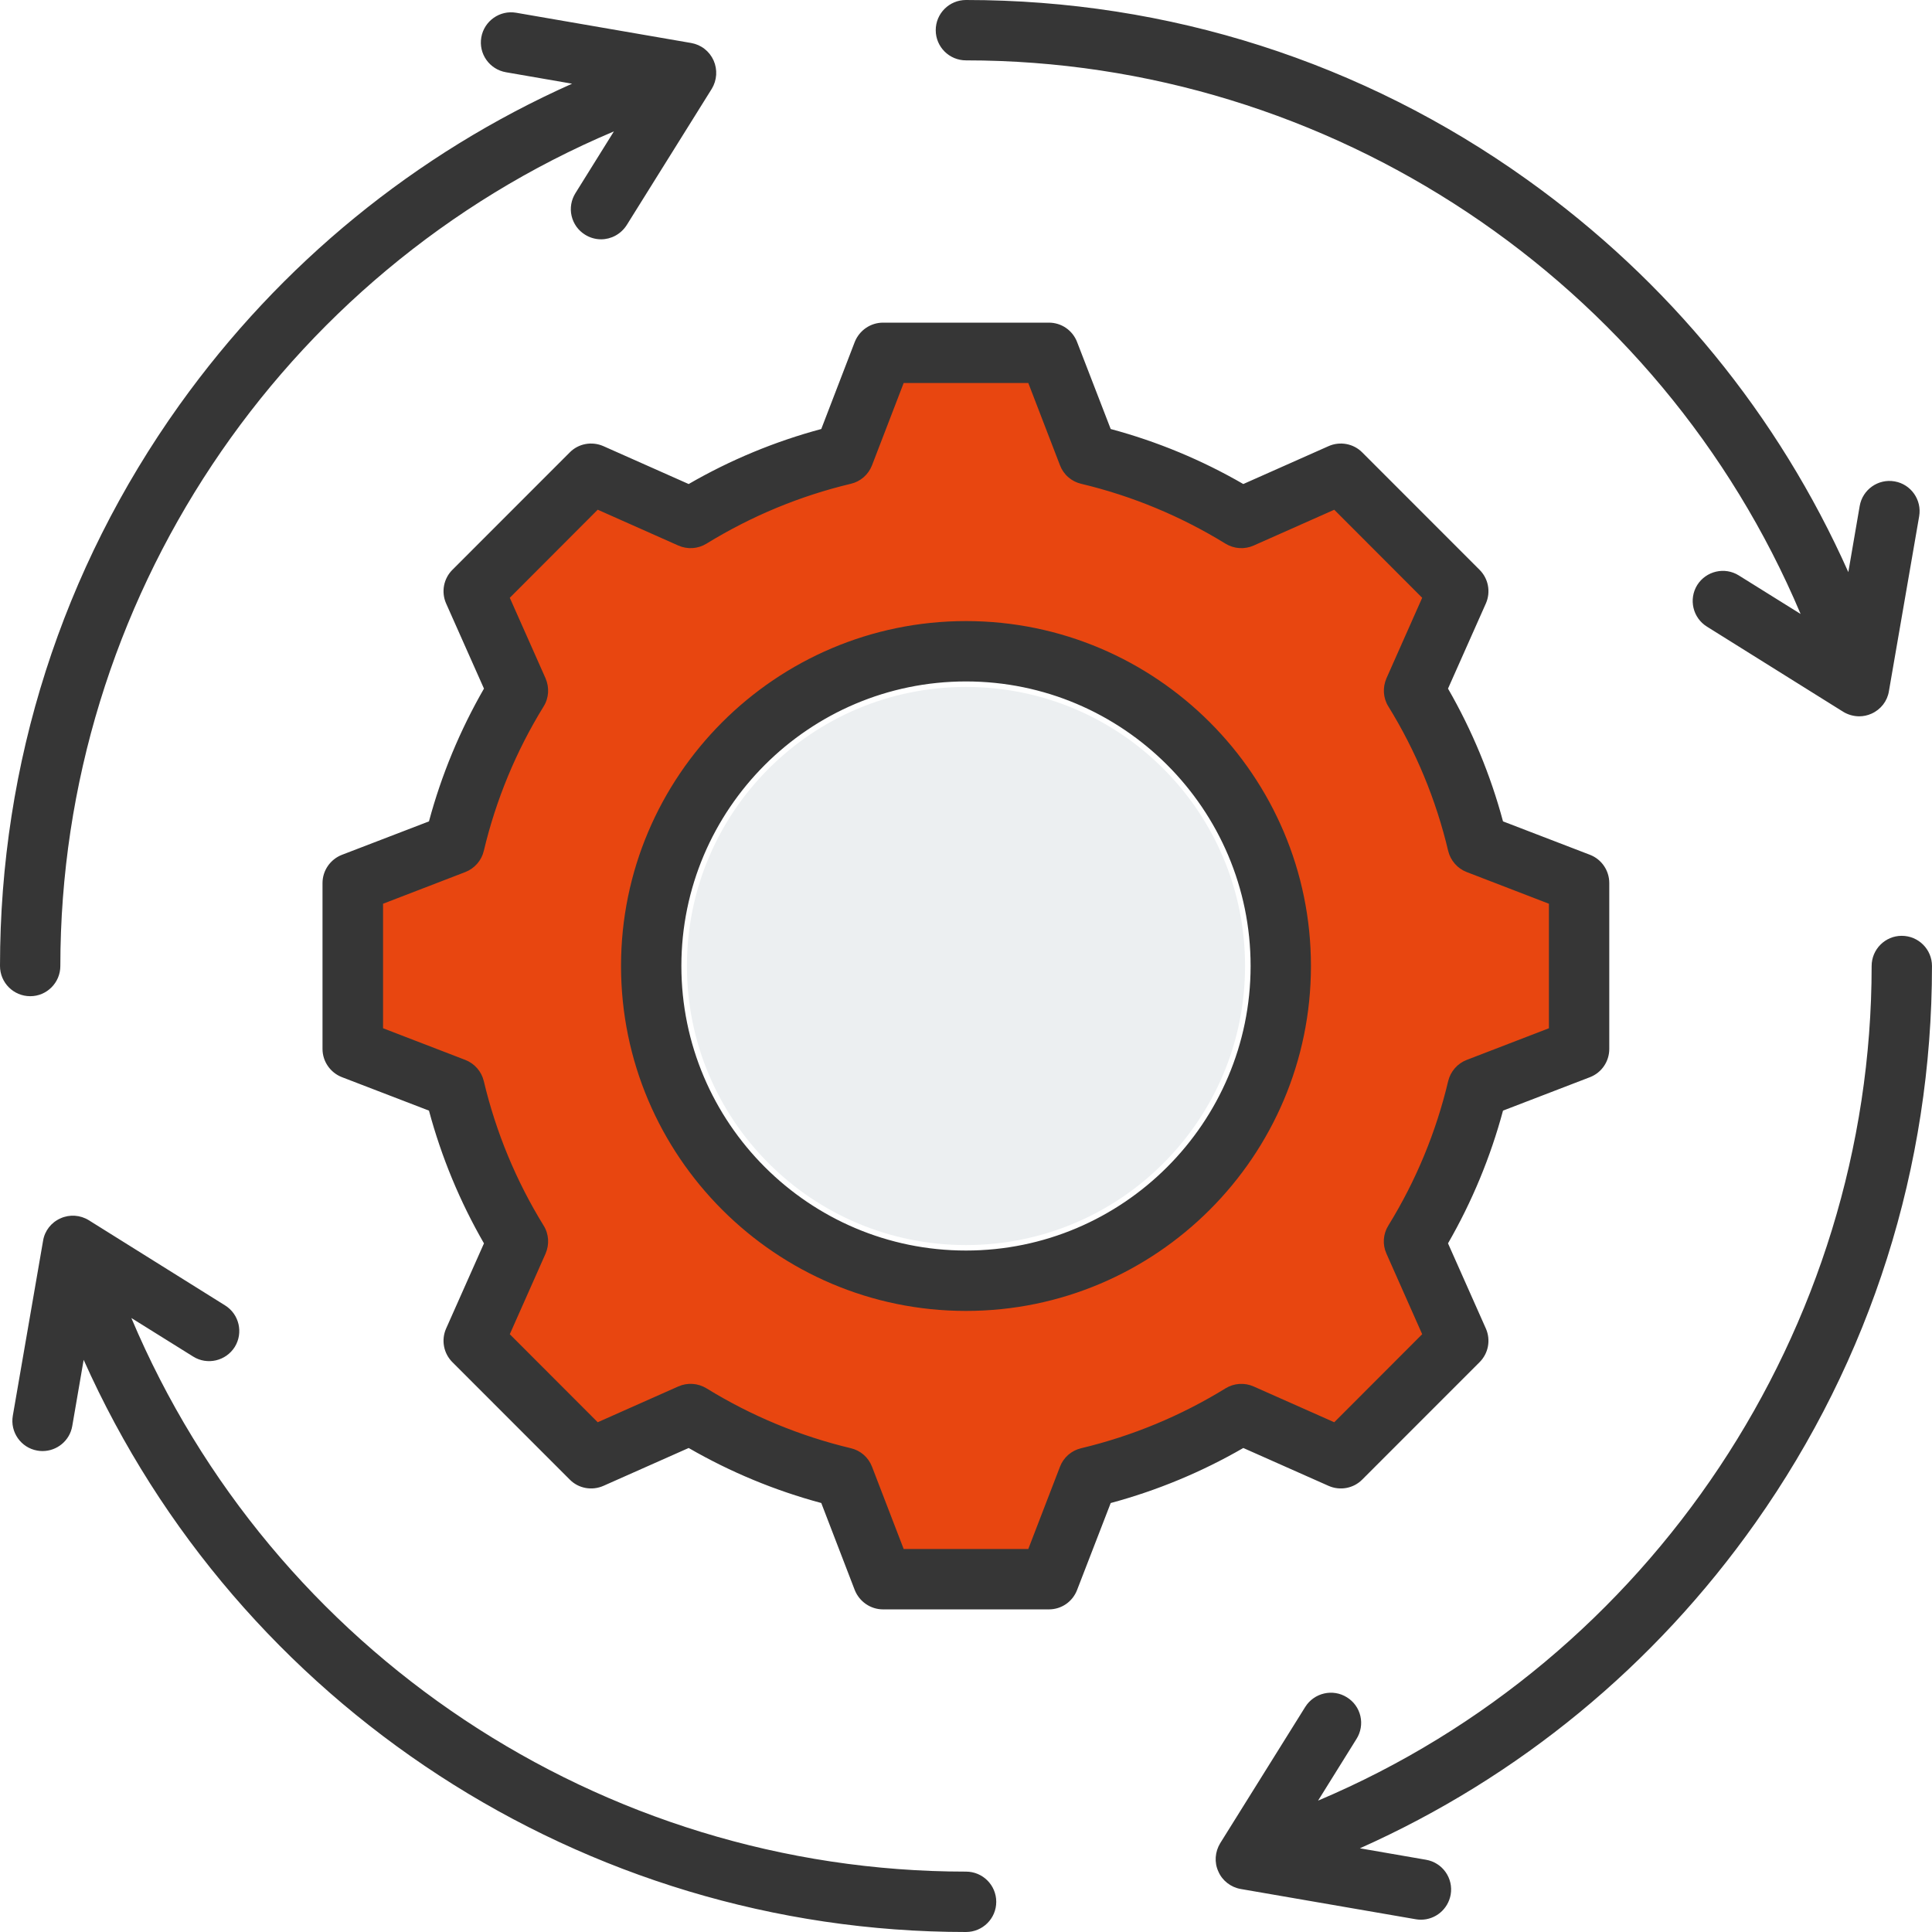
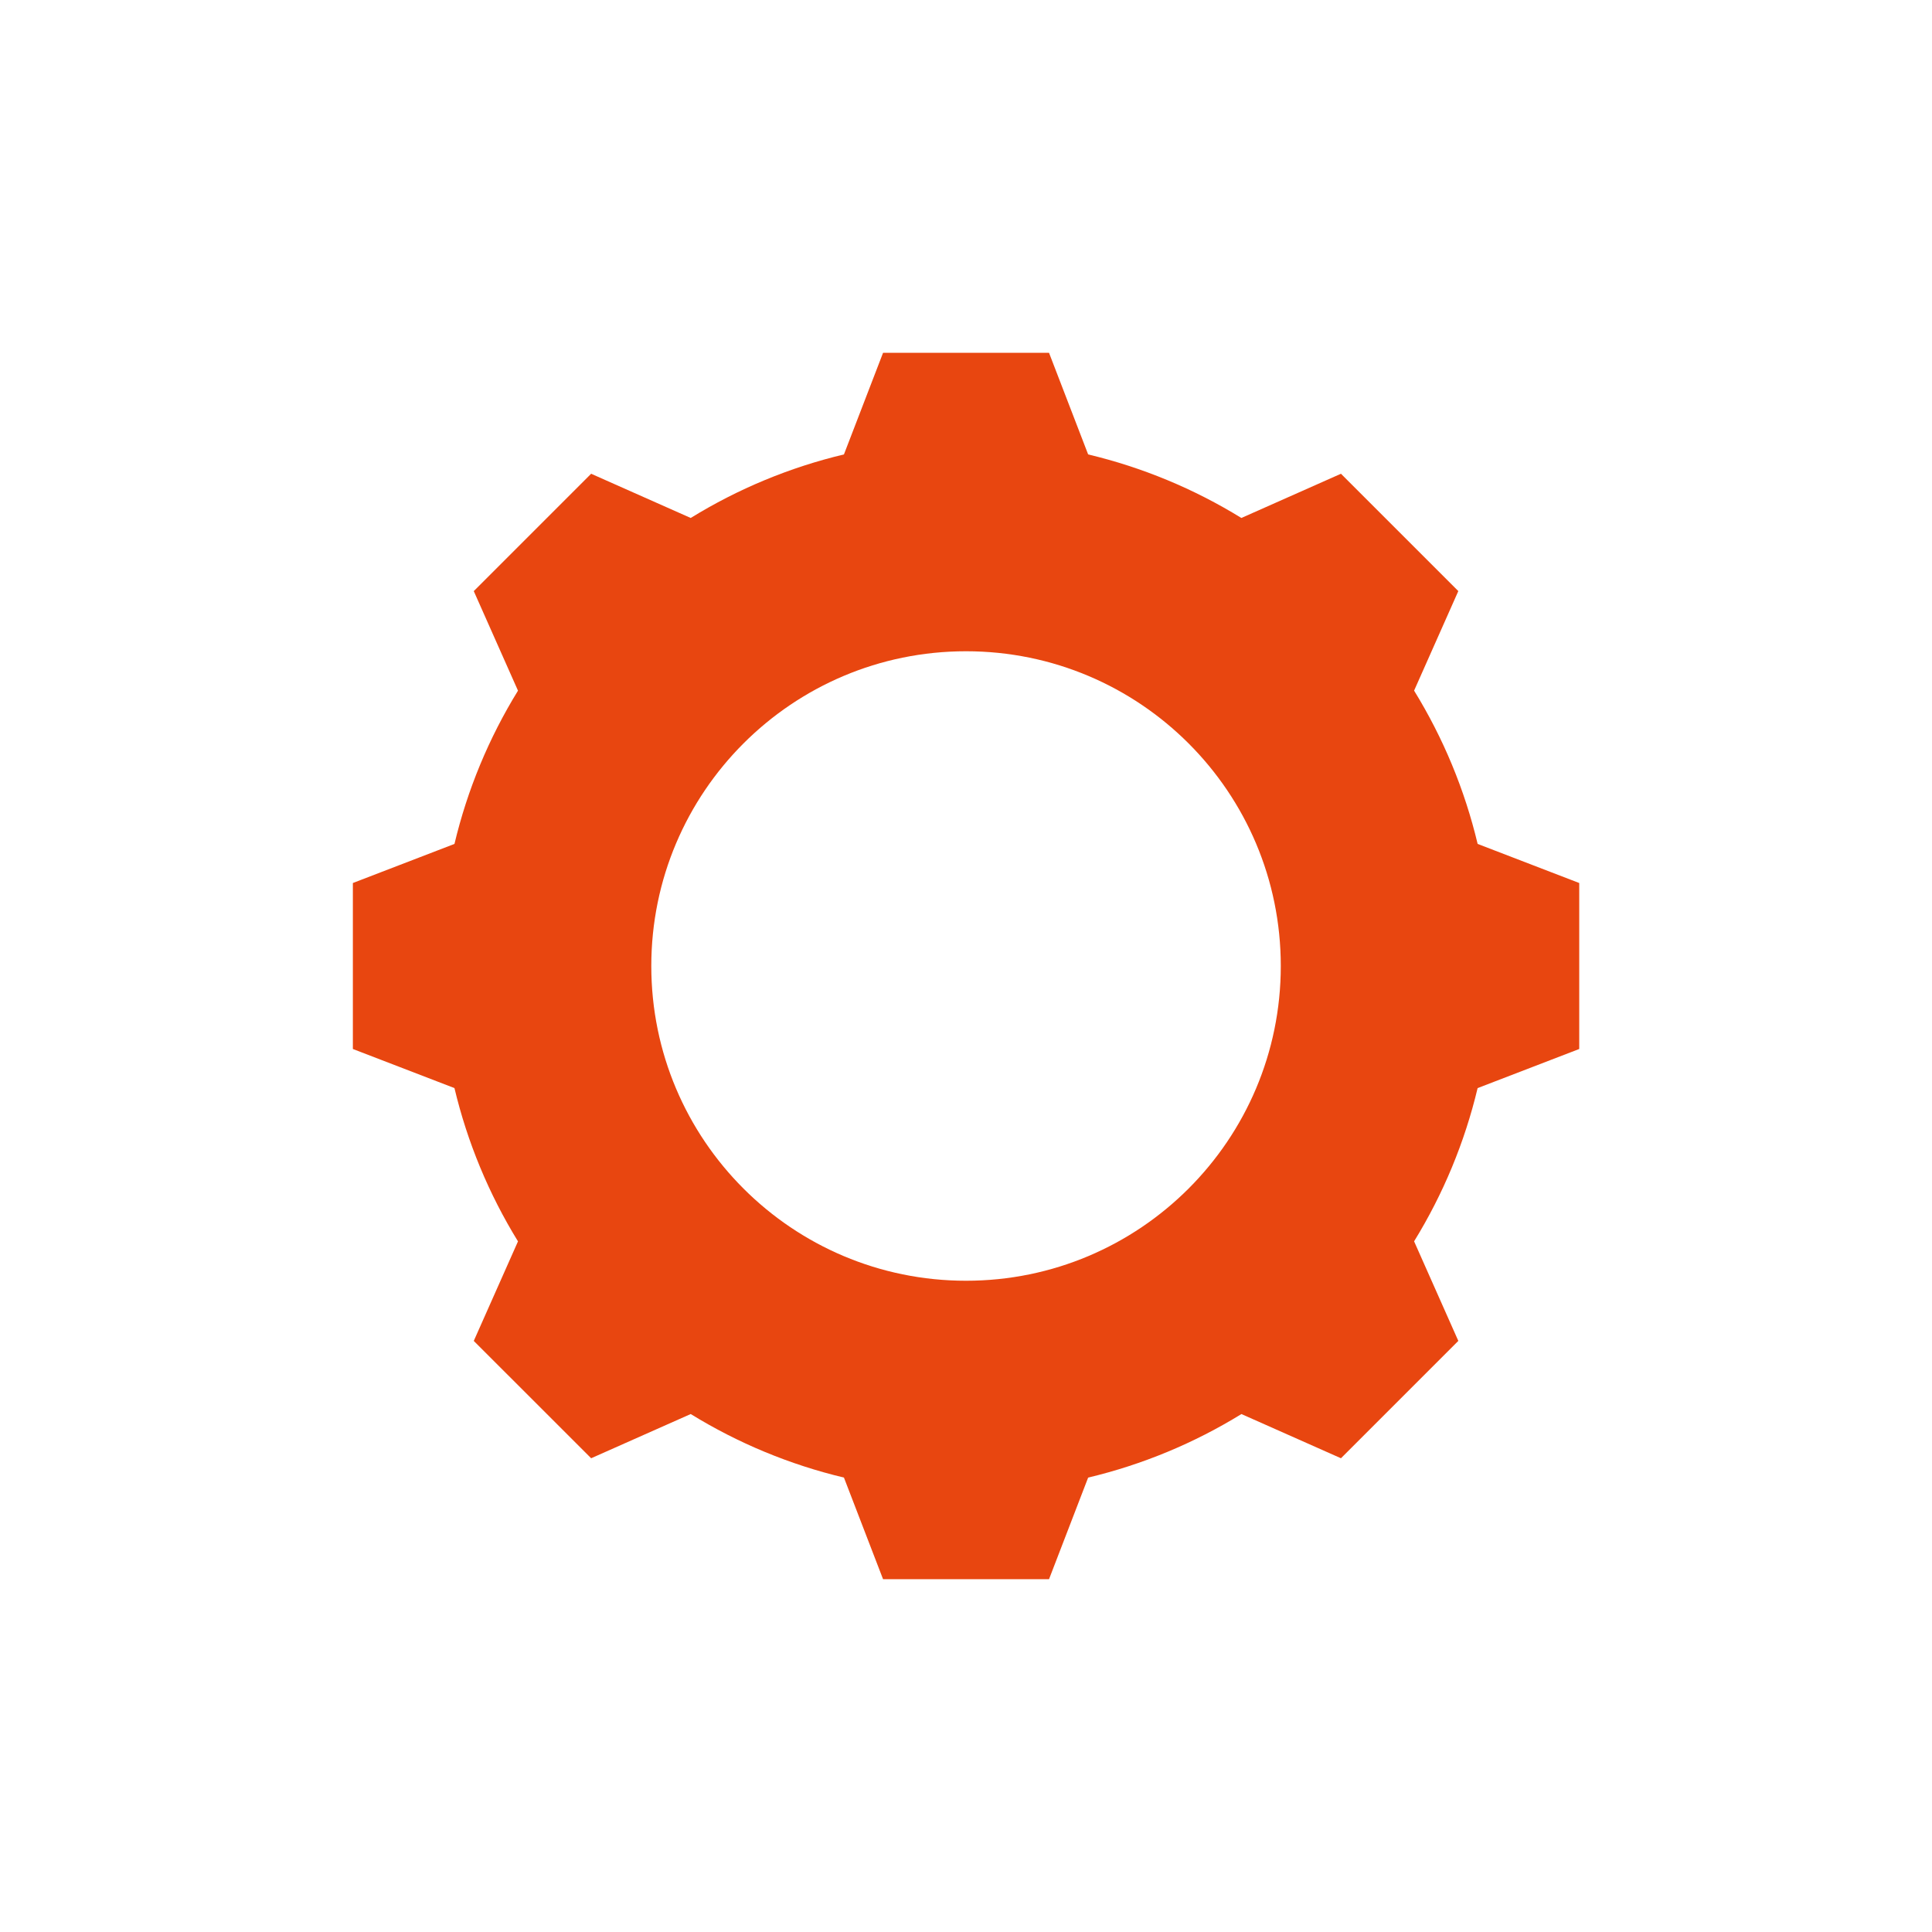
<svg xmlns="http://www.w3.org/2000/svg" width="90" height="90" viewBox="0 0 90 90" fill="none">
  <g clip-path="url(#clip0_1_315)">
    <path fill-rule="evenodd" clip-rule="evenodd" d="M50.69 21.169C53.212 21.77 55.621 22.769 57.828 24.129L62.467 22.069L67.934 27.535L65.874 32.172C67.234 34.38 68.233 36.79 68.834 39.313L73.567 41.134V48.866L68.833 50.688C68.232 53.209 67.233 55.619 65.874 57.826L67.934 62.464L62.467 67.931L57.83 65.872C55.622 67.232 53.212 68.231 50.69 68.832L48.868 73.564H41.136L39.314 68.831C36.793 68.23 34.383 67.231 32.176 65.871L27.538 67.931L22.07 62.465L24.13 57.828C22.77 55.62 21.771 53.209 21.17 50.687L16.438 48.866V41.134L21.171 39.313C21.771 36.791 22.77 34.381 24.13 32.174L22.07 27.536L27.537 22.069L32.176 24.129C34.383 22.769 36.792 21.77 39.314 21.169L41.136 16.436H48.868L50.69 21.169ZM45.002 30.338C36.904 30.338 30.34 36.902 30.34 45C30.34 53.098 36.904 59.662 45.002 59.662C53.1 59.662 59.664 53.098 59.664 45C59.664 36.902 53.101 30.338 45.002 30.338Z" fill="#E84610" />
-     <path d="M58 45C58 52.18 52.18 58 45 58C37.82 58 32 52.18 32 45C32 37.82 37.82 32 45 32C52.18 32 58 37.82 58 45Z" fill="#ECEFF1" />
-     <path fill-rule="evenodd" clip-rule="evenodd" d="M58.399 64.587L62.155 66.254L66.251 62.153L64.585 58.397C64.491 58.188 64.45 57.959 64.466 57.731C64.482 57.502 64.554 57.282 64.676 57.088C65.958 55.009 66.899 52.738 67.462 50.361C67.516 50.139 67.622 49.934 67.772 49.762C67.922 49.59 68.112 49.457 68.325 49.375L72.155 47.9V42.1L68.325 40.624C68.112 40.542 67.922 40.409 67.772 40.237C67.622 40.066 67.516 39.86 67.462 39.639C66.899 37.261 65.959 34.989 64.676 32.91C64.427 32.514 64.403 32.025 64.585 31.601L66.251 27.847L62.155 23.746L58.399 25.414C58.19 25.507 57.961 25.547 57.733 25.532C57.505 25.517 57.284 25.446 57.089 25.326C54.999 24.042 52.736 23.102 50.364 22.537C50.142 22.485 49.935 22.379 49.763 22.228C49.591 22.078 49.459 21.887 49.378 21.674L47.902 17.841H42.097L40.622 21.674C40.54 21.887 40.408 22.078 40.236 22.228C40.064 22.379 39.858 22.485 39.635 22.537C37.264 23.102 35 24.042 32.91 25.326C32.715 25.446 32.494 25.516 32.266 25.532C32.038 25.547 31.809 25.506 31.6 25.414L27.844 23.744L23.748 27.847L25.415 31.601C25.597 32.027 25.572 32.516 25.323 32.911C24.041 34.99 23.101 37.262 22.537 39.639C22.484 39.86 22.378 40.066 22.227 40.237C22.077 40.409 21.888 40.542 21.675 40.624L17.844 42.1V47.9L21.675 49.375C21.888 49.457 22.077 49.59 22.227 49.762C22.378 49.934 22.484 50.139 22.537 50.361C23.101 52.738 24.041 55.01 25.323 57.09C25.572 57.486 25.597 57.974 25.415 58.398L23.748 62.153L27.844 66.254L31.6 64.585C31.809 64.493 32.038 64.452 32.266 64.468C32.494 64.483 32.715 64.554 32.91 64.673C34.99 65.954 37.26 66.896 39.635 67.463C39.858 67.515 40.064 67.621 40.236 67.771C40.408 67.922 40.54 68.112 40.622 68.326L42.097 72.158H47.902L49.378 68.326C49.459 68.112 49.592 67.922 49.764 67.772C49.936 67.622 50.142 67.516 50.364 67.464C52.74 66.897 55.01 65.956 57.089 64.675C57.284 64.555 57.505 64.484 57.733 64.469C57.962 64.454 58.19 64.494 58.399 64.587ZM57.918 67.453C55.979 68.573 53.903 69.435 51.741 70.017L50.174 74.069C50.072 74.334 49.893 74.562 49.659 74.724C49.425 74.885 49.148 74.971 48.864 74.971H41.136C40.555 74.971 40.033 74.612 39.817 74.069L38.258 70.016C36.096 69.435 34.019 68.573 32.081 67.453L28.109 69.217C27.57 69.453 26.948 69.337 26.542 68.925L21.078 63.459C20.876 63.258 20.739 63.002 20.686 62.722C20.633 62.443 20.665 62.154 20.779 61.894L22.545 57.921C21.426 55.98 20.564 53.901 19.983 51.737L15.928 50.178C15.389 49.969 15.024 49.447 15.024 48.865V41.135C15.024 40.553 15.389 40.03 15.928 39.821L19.983 38.263C20.564 36.098 21.426 34.025 22.545 32.078L20.779 28.106C20.665 27.845 20.633 27.556 20.686 27.277C20.739 26.998 20.876 26.741 21.078 26.541L26.542 21.074C26.948 20.663 27.57 20.547 28.109 20.783L32.081 22.548C34.019 21.427 36.096 20.565 38.258 19.985L39.817 15.931C40.033 15.388 40.555 15.03 41.136 15.03H48.864C49.147 15.03 49.425 15.116 49.659 15.277C49.892 15.438 50.072 15.666 50.174 15.931L51.741 19.985C53.903 20.565 55.98 21.427 57.918 22.548L61.89 20.783C62.421 20.547 63.051 20.663 63.457 21.074L68.921 26.541C69.123 26.741 69.26 26.998 69.313 27.277C69.366 27.556 69.334 27.845 69.22 28.106L67.454 32.078C68.573 34.02 69.435 36.098 70.016 38.263L74.07 39.821C74.609 40.03 74.966 40.553 74.966 41.135V48.865C74.966 49.447 74.609 49.969 74.07 50.178L70.016 51.737C69.434 53.901 68.573 55.979 67.454 57.92L69.22 61.894C69.334 62.154 69.366 62.443 69.313 62.722C69.26 63.002 69.123 63.258 68.921 63.459L63.457 68.925C63.051 69.337 62.421 69.453 61.89 69.217L57.918 67.453ZM58.258 44.999C58.258 52.309 52.305 58.255 44.999 58.255C37.694 58.255 31.741 52.309 31.741 44.999C31.741 37.691 37.694 31.744 44.999 31.744C52.305 31.744 58.258 37.691 58.258 44.999ZM61.069 44.999C61.069 53.859 53.855 61.068 44.999 61.068C36.144 61.068 28.93 53.859 28.93 44.999C28.93 36.14 36.144 28.932 44.999 28.932C53.855 28.932 61.069 36.141 61.069 44.999ZM88.59 43.594C89.369 43.594 89.999 44.224 89.999 45C89.999 54.35 87.155 63.315 81.782 70.928C77.072 77.602 70.737 82.805 63.349 86.101L66.426 86.634C67.197 86.765 67.711 87.493 67.578 88.26C67.454 88.944 66.865 89.427 66.193 89.427C66.11 89.427 66.028 89.42 65.953 89.406L57.794 87.996C57.338 87.915 56.94 87.611 56.757 87.184C56.558 86.757 56.6 86.263 56.84 85.866L60.804 79.514C61.218 78.856 62.089 78.655 62.744 79.067C62.901 79.164 63.038 79.291 63.146 79.441C63.254 79.591 63.33 79.761 63.372 79.942C63.414 80.122 63.419 80.308 63.388 80.491C63.357 80.673 63.291 80.847 63.192 81.004L61.401 83.88C76.89 77.334 87.188 61.926 87.188 45C87.188 44.223 87.818 43.594 88.59 43.594ZM44.999 2.812C44.22 2.812 43.59 2.183 43.59 1.406C43.59 0.629 44.22 0 44.999 0C54.436 0 63.474 2.891 71.127 8.361C77.719 13.066 82.843 19.345 86.102 26.652L86.632 23.57C86.765 22.804 87.495 22.291 88.258 22.425C89.02 22.556 89.534 23.285 89.402 24.051L87.992 32.203C87.918 32.664 87.611 33.055 87.18 33.246C87 33.327 86.805 33.369 86.608 33.369C86.344 33.367 86.086 33.294 85.861 33.156L79.518 29.192C78.855 28.781 78.656 27.914 79.062 27.255C79.477 26.596 80.347 26.395 81.002 26.807L83.879 28.601C77.329 13.087 61.981 2.812 44.999 2.812ZM44.999 87.187C45.779 87.187 46.409 87.817 46.409 88.594C46.409 89.371 45.779 90 44.999 90C27.156 90 11.078 79.429 3.897 63.346L3.366 66.43C3.25 67.114 2.653 67.596 1.982 67.596C1.901 67.596 1.821 67.589 1.741 67.575C0.978 67.444 0.464 66.716 0.597 65.949L2.007 57.797C2.081 57.336 2.388 56.944 2.819 56.755C3.242 56.562 3.74 56.596 4.138 56.844L10.481 60.808C11.144 61.219 11.343 62.085 10.937 62.745C10.522 63.404 9.652 63.605 8.997 63.193L6.119 61.398C12.67 76.925 27.977 87.187 44.999 87.187ZM1.41 46.407C0.63 46.407 0 45.777 0 44.999C0 35.553 2.894 26.513 8.366 18.854C13.076 12.275 19.353 7.154 26.65 3.899L23.573 3.366C22.802 3.234 22.288 2.506 22.421 1.74C22.554 0.976 23.283 0.462 24.046 0.594L32.205 2.004C32.431 2.044 32.644 2.139 32.824 2.281C33.005 2.422 33.148 2.606 33.242 2.816C33.335 3.026 33.376 3.255 33.362 3.485C33.347 3.715 33.278 3.937 33.159 4.134L29.195 10.485C28.922 10.912 28.465 11.148 28.001 11.148C27.737 11.148 27.479 11.073 27.255 10.933C27.098 10.836 26.961 10.709 26.853 10.559C26.746 10.408 26.669 10.238 26.627 10.058C26.585 9.878 26.58 9.691 26.611 9.509C26.642 9.327 26.709 9.153 26.807 8.996L28.598 6.121C13.085 12.671 2.811 28.016 2.811 44.999C2.811 45.777 2.181 46.407 1.41 46.407Z" fill="#363636" />
  </g>
  <defs>
    <clipPath id="clip0_1_315">
      <rect width="90" height="90" fill="white" />
    </clipPath>
  </defs>
</svg>